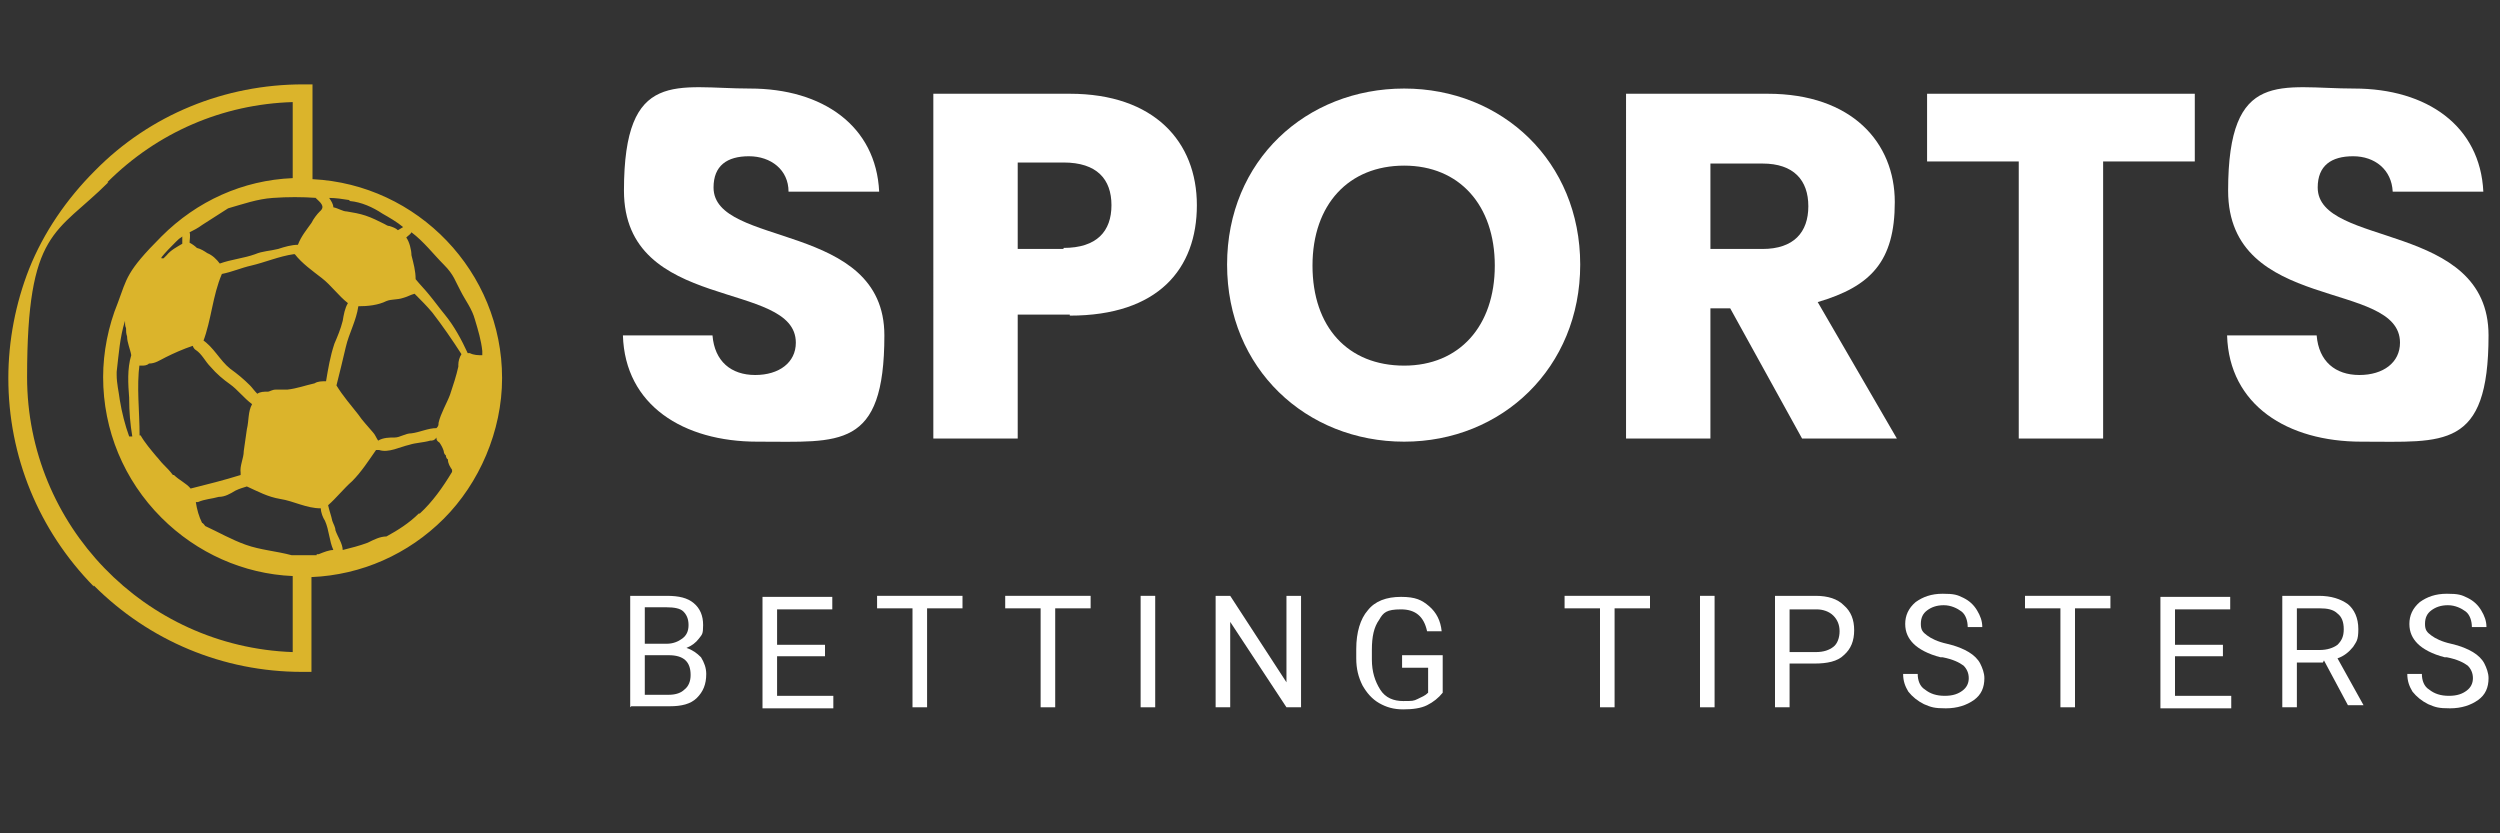
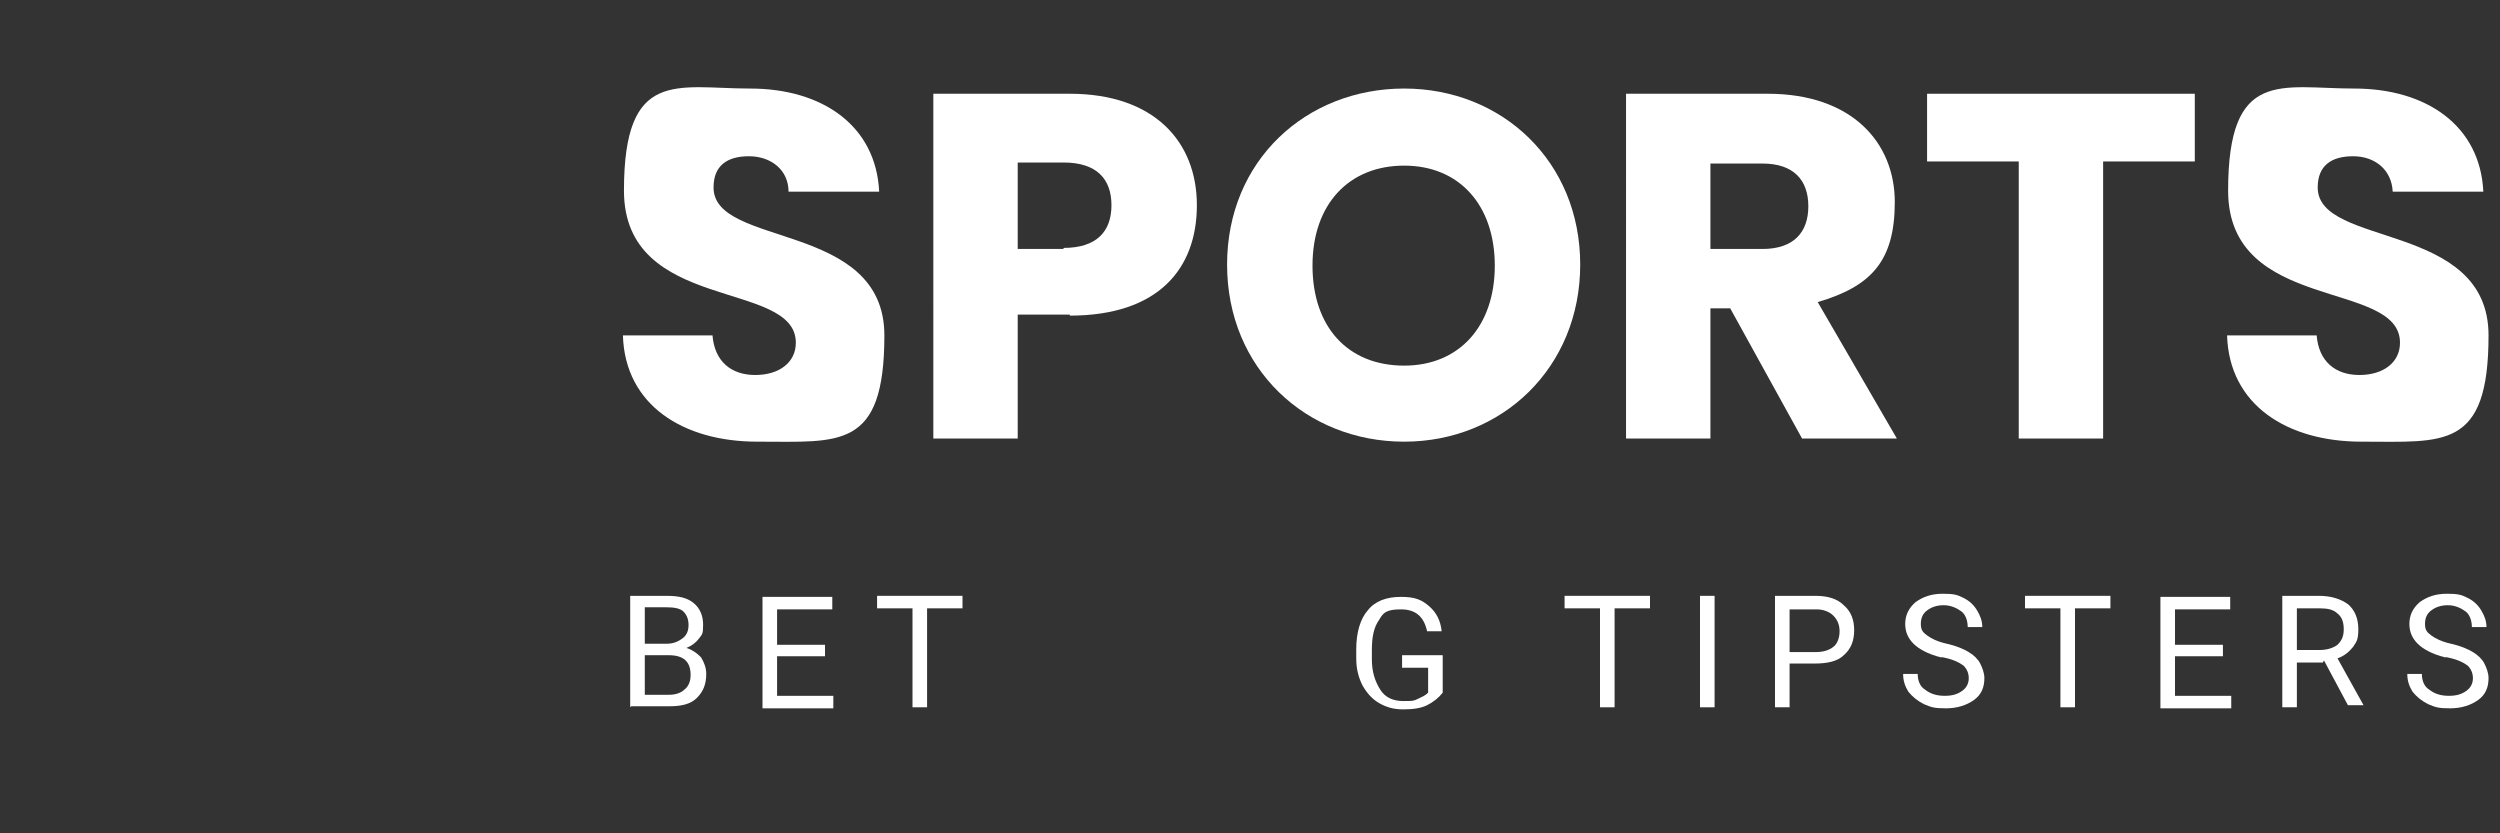
<svg xmlns="http://www.w3.org/2000/svg" version="1.1" viewBox="0 0 240 80">
  <rect x="0" y="0" width="240" height="80" fill="#333333" stroke="none" />
  <path fill="white" d="M72.7,42.4c-7.1,0-12.7-3.5-12.9-10.2h8.6c.2,2.5,1.8,3.8,4.1,3.8s3.9-1.2,3.9-3.1c0-6.1-16.5-2.8-16.5-14.6s5.1-9.8,12.1-9.8,12.1,3.6,12.4,9.9h-8.7c0-2.1-1.7-3.4-3.8-3.4s-3.4.9-3.4,3c0,5.8,16.4,3.2,16.4,14.2s-4.3,10.2-12.1,10.2h0Z" />
  <path fill="white" d="M102.7,30.2h-5v11.9h-8.1V9h13.1c8.1,0,12.2,4.6,12.2,10.7s-3.7,10.6-12.2,10.6h0ZM102.1,23.8c3.2,0,4.6-1.6,4.6-4.1s-1.4-4.1-4.6-4.1h-4.4v8.3h4.4Z" />
  <path fill="white" d="M134.8,42.4c-9.4,0-17-7-17-17s7.6-16.9,17-16.9,16.9,7,16.9,16.9-7.5,17-16.9,17ZM134.8,35.1c5.3,0,8.7-3.8,8.7-9.6s-3.4-9.6-8.7-9.6-8.8,3.7-8.8,9.6,3.4,9.6,8.8,9.6Z" />
  <path fill="white" d="M169.7,9c8.1,0,12.2,4.7,12.2,10.4s-2.3,8.1-7.4,9.6l7.6,13.1h-9.1l-6.9-12.5h-1.9v12.5h-8.1V9h13.6ZM169.2,15.7h-5v8.2h5c3,0,4.4-1.6,4.4-4.1s-1.4-4.1-4.4-4.1Z" />
  <path fill="white" d="M185.1,9h25.6v6.5h-8.8v26.6h-8.1V15.5h-8.8v-6.5h.1Z" />
  <path fill="white" d="M226.7,42.4c-7.1,0-12.7-3.5-12.9-10.2h8.6c.2,2.5,1.8,3.8,4.1,3.8s3.9-1.2,3.9-3.1c0-6.1-16.5-2.8-16.5-14.6s5.1-9.8,12.1-9.8,12.1,3.6,12.4,9.9h-8.7c-.1-2.1-1.7-3.4-3.8-3.4s-3.4.9-3.4,3c0,5.8,16.4,3.2,16.4,14.2s-4.3,10.2-12.1,10.2h-.1Z" />
  <path fill="white" d="M60.5,67.9v-10.7h3.5c1.2,0,2,.2,2.6.7s.9,1.2.9,2.1-.1.9-.4,1.3c-.3.4-.7.7-1.2.9.6.2,1,.5,1.4.9.3.5.5,1,.5,1.6,0,1-.3,1.7-.9,2.3s-1.5.8-2.6.8h-3.7ZM61.9,61.8h2.1c.6,0,1.1-.2,1.5-.5.4-.3.6-.7.6-1.3s-.2-1-.5-1.3-.9-.4-1.6-.4h-2.1v3.4ZM61.9,62.9v3.8h2.3c.7,0,1.2-.2,1.5-.5.4-.3.6-.8.6-1.4,0-1.3-.7-1.9-2.1-1.9h-2.3Z" />
  <path fill="white" d="M79.2,63h-4.6v3.8h5.4v1.2h-6.8v-10.7h6.7v1.2h-5.3v3.4h4.6v1.1Z" />
  <path fill="white" d="M92.4,58.4h-3.4v9.5h-1.4v-9.5h-3.4v-1.2h8.2v1.2Z" />
-   <path fill="white" d="M104.7,58.4h-3.4v9.5h-1.4v-9.5h-3.4v-1.2h8.2v1.2Z" />
-   <path fill="white" d="M110.9,67.9h-1.4v-10.7h1.4v10.7Z" />
-   <path fill="white" d="M124.9,67.9h-1.4l-5.4-8.2v8.2h-1.4v-10.7h1.4l5.4,8.3v-8.3h1.4v10.7Z" />
  <path fill="white" d="M138.5,66.5c-.4.5-.9.9-1.5,1.2-.6.3-1.4.4-2.3.4s-1.6-.2-2.3-.6c-.7-.4-1.2-1-1.6-1.7-.4-.8-.6-1.6-.6-2.6v-.9c0-1.6.4-2.9,1.1-3.7.7-.9,1.8-1.3,3.2-1.3s2,.3,2.7.9c.7.6,1.1,1.4,1.2,2.4h-1.4c-.3-1.4-1.1-2.1-2.5-2.1s-1.7.3-2.1,1c-.5.7-.7,1.6-.7,2.9v.9c0,1.2.3,2.1.8,2.9s1.3,1.1,2.2,1.1,1,0,1.4-.2.7-.3,1-.6v-2.4h-2.5v-1.2h3.9v3.9Z" />
  <path fill="white" d="M158.4,58.4h-3.4v9.5h-1.4v-9.5h-3.4v-1.2h8.2v1.2Z" />
  <path fill="white" d="M164.6,67.9h-1.4v-10.7h1.4v10.7Z" />
  <path fill="white" d="M171.8,63.7v4.2h-1.4v-10.7h3.9c1.2,0,2.1.3,2.7.9.7.6,1,1.4,1,2.4s-.3,1.8-1,2.4c-.6.6-1.6.8-2.8.8h-2.5ZM171.8,62.6h2.5c.8,0,1.3-.2,1.7-.5s.6-.9.6-1.5-.2-1.1-.6-1.5-1-.6-1.6-.6h-2.6v4.2Z" />
  <path fill="white" d="M186.3,63.1c-1.2-.3-2.1-.8-2.6-1.3-.5-.5-.8-1.1-.8-1.9s.3-1.5,1-2.1c.7-.5,1.5-.8,2.6-.8s1.4.1,2,.4c.6.3,1,.7,1.3,1.2.3.5.5,1,.5,1.6h-1.4c0-.6-.2-1.2-.6-1.5s-1-.6-1.7-.6-1.2.2-1.6.5c-.4.3-.6.7-.6,1.3s.2.8.6,1.1c.4.3,1,.6,1.9.8.9.2,1.6.5,2.1.8.5.3.9.7,1.1,1.1.2.4.4.9.4,1.4,0,.9-.3,1.6-1,2.1-.7.5-1.6.8-2.7.8s-1.4-.1-2.1-.4c-.6-.3-1.1-.7-1.5-1.2-.3-.5-.5-1-.5-1.7h1.4c0,.6.2,1.2.7,1.5.5.4,1.1.6,1.9.6s1.3-.2,1.7-.5.6-.7.6-1.2-.2-.9-.5-1.2c-.4-.3-1-.6-2-.8Z" />
  <path fill="white" d="M202.6,58.4h-3.4v9.5h-1.4v-9.5h-3.4v-1.2h8.2v1.2Z" />
  <path fill="white" d="M213.4,63h-4.6v3.8h5.4v1.2h-6.8v-10.7h6.7v1.2h-5.3v3.4h4.6v1.1Z" />
  <path fill="white" d="M223,63.6h-2.5v4.3h-1.4v-10.7h3.5c1.2,0,2.1.3,2.8.8.6.5,1,1.3,1,2.4s-.2,1.2-.5,1.7c-.4.5-.9.9-1.5,1.1l2.5,4.5h0c0,0-1.5,0-1.5,0l-2.3-4.3ZM220.5,62.4h2.2c.7,0,1.3-.2,1.7-.5.4-.4.6-.8.6-1.5s-.2-1.2-.6-1.5c-.4-.4-1-.5-1.7-.5h-2.2v4Z" />
  <path fill="white" d="M234.7,63.1c-1.2-.3-2.1-.8-2.6-1.3-.5-.5-.8-1.1-.8-1.9s.3-1.5,1-2.1c.7-.5,1.5-.8,2.6-.8s1.4.1,2,.4c.6.3,1,.7,1.3,1.2.3.5.5,1,.5,1.6h-1.4c0-.6-.2-1.2-.6-1.5s-1-.6-1.7-.6-1.2.2-1.6.5c-.4.3-.6.7-.6,1.3s.2.8.6,1.1c.4.3,1,.6,1.9.8.9.2,1.6.5,2.1.8.5.3.9.7,1.1,1.1.2.4.4.9.4,1.4,0,.9-.3,1.6-1,2.1-.7.5-1.6.8-2.7.8s-1.4-.1-2.1-.4c-.6-.3-1.1-.7-1.5-1.2-.3-.5-.5-1-.5-1.7h1.4c0,.6.2,1.2.7,1.5.5.4,1.1.6,1.9.6s1.3-.2,1.7-.5.6-.7.6-1.2-.2-.9-.5-1.2c-.4-.3-1-.6-2-.8Z" />
-   <path fill="#dbb42b" d="M9,56.2c5.3,5.3,12.4,8.3,20,8.3h.9v-9.1c4.8-.2,9.3-2.2,12.7-5.6s5.6-8.4,5.6-13.5c0-10.2-8.1-18.6-18.2-19.1v-9.1h-.9c-7.5,0-14.7,2.9-20,8.3-2.7,2.7-4.9,5.9-6.3,9.4-1.3,3.3-2,6.9-2,10.5,0,7.5,2.9,14.6,8.2,20h0ZM30.4,53.3c-.1,0-.2,0-.3,0-.7,0-1.4,0-2.1,0-1.5-.4-3-.5-4.4-1s-2.6-1.2-3.9-1.8c0,0-.2-.3-.3-.3h0c-.3-.6-.5-1.3-.6-2h.2c.7-.3,1.3-.3,2-.5.6,0,1.1-.3,1.6-.6.4-.2.8-.3,1.1-.4,1.1.5,2,1,3.2,1.2,1.3.2,2.5.9,3.9.9,0,.4.2.9.4,1.2.4.9.4,1.9.8,2.8-.4,0-.9.2-1.4.4h-.2ZM13.2,35.1h.4c.2,0,.5,0,.7-.2.6,0,1-.3,1.6-.6.8-.4,1.7-.8,2.6-1.1,0,0,.1.3.3.4.6.4.9,1.1,1.4,1.6.6.7,1.2,1.2,1.9,1.7.7.5,1.3,1.3,2.1,1.9-.4.7-.3,1.6-.5,2.4-.1.7-.2,1.4-.3,2.1,0,.7-.4,1.4-.3,2.1v.2c-1.6.5-3.2.9-4.8,1.3-.4-.5-1.1-.8-1.6-1.3h-.1c-.3-.4-.6-.7-.9-1-.3-.3-.5-.6-.7-.8-.5-.6-1.1-1.3-1.5-2h-.1c0-2.4-.3-4.6,0-6.9l-.2.2ZM15.5,24.7c.4-.5.9-1,1.4-1.5s.4-.3.6-.5v.7c-.5.3-1.1.6-1.5,1.1-.1.1-.2.2-.3.3h-.2ZM19.5,32.8c.8-2.1.9-4.4,1.8-6.5q.6-1.4,0,0c1-.2,1.9-.6,2.8-.8,1.3-.3,2.7-.9,4.1-1.1h.1c.7.9,1.7,1.6,2.6,2.3.9.7,1.6,1.7,2.5,2.4-.3.5-.4,1.1-.5,1.7-.2.8-.5,1.5-.8,2.2-.4,1.2-.6,2.4-.8,3.6-.4,0-.8,0-1.1.2-.9.2-1.7.5-2.6.6-.4,0-.7,0-1.1,0s-.6.2-.8.2c-.4,0-.7,0-1,.2-.3-.3-.5-.6-.7-.8-.6-.6-1.2-1.1-1.9-1.6-1-.8-1.6-2.1-2.7-2.8h0ZM40.2,49.3c-.9.9-2,1.6-3.1,2.2-.6,0-1.2.3-1.8.6-.8.3-1.6.5-2.4.7,0-.6-.5-1.3-.7-1.9,0-.3-.2-.6-.3-.9-.1-.5-.3-1-.4-1.5.8-.7,1.5-1.6,2.3-2.3.9-.9,1.6-2,2.3-3h.3c.9.3,2-.3,2.9-.5.6-.2,1.3-.2,2-.4.2,0,.4,0,.6-.3,0,.2,0,.3.3.5.2.3.3.5.4.8,0,0,0,.3.2.4,0,0,0,.3.2.4,0,.4.2.7.4,1v.2c-.9,1.5-1.9,2.9-3.1,4h-.1ZM44,35.2c-.2.9-.5,1.8-.8,2.7-.3.8-.9,1.8-1.1,2.7,0,.2,0,.3-.2.5-.8,0-1.6.4-2.4.5-.6,0-1.1.4-1.6.4s-1.1,0-1.6.3q-.3.2,0,0c-.2-.3-.3-.6-.5-.8-.5-.6-1-1.1-1.4-1.7-.7-.9-1.5-1.8-2.1-2.8.3-1.2.6-2.4.9-3.7.3-1.3,1-2.5,1.2-3.9h0c.9,0,1.9-.1,2.7-.5.5-.2,1-.1,1.6-.3.4-.1.7-.3,1.1-.4.6.6,1.2,1.2,1.7,1.8,1,1.3,1.9,2.6,2.8,4-.2.3-.3.7-.3,1v.2ZM39.5,22.3c1.2.9,2.1,2.1,3.1,3.1s1.1,1.6,1.6,2.5c.5,1,1.1,1.7,1.4,2.8.3,1,.6,2,.7,3v.4c-.4,0-.8,0-1.2-.2h-.2c-.6-1.3-1.3-2.6-2.2-3.7-.5-.6-1-1.3-1.5-1.9-.4-.5-.9-1-1.3-1.5,0-.8-.2-1.5-.4-2.3,0-.5-.2-1.3-.5-1.7.2-.2.4-.3.5-.5ZM33.6,19.3c1.1.1,2.2.6,3.1,1.2.7.4,1.4.8,2,1.3h0c-.2.1-.3.2-.5.3-.2-.2-.5-.3-.8-.4-.2,0-.3-.1-.5-.2h0c-.6-.3-1.2-.6-1.8-.8-.6-.2-1.2-.3-1.8-.4-.4,0-.8-.3-1.3-.4,0-.3-.2-.6-.4-.9.6,0,1.3.1,1.9.2h0ZM30.3,19c.4.4,1,.8.4,1.3-.3.3-.6.7-.8,1.1-.5.7-1,1.3-1.3,2.1h0c-.6,0-1.3.2-1.9.4-.8.2-1.5.2-2.2.5-1.1.4-2.3.5-3.4.9-.3-.4-.7-.8-1.2-1-.3-.2-.6-.4-1-.5-.2-.2-.5-.4-.7-.5,0-.3.1-.7,0-1,.4-.2.8-.4,1.2-.7.8-.5,1.7-1.1,2.5-1.6,1.4-.4,2.8-.9,4.3-1,1.4-.1,2.8-.1,4.2,0h-.1ZM10.3,17.5c4.8-4.8,11.1-7.5,17.8-7.7v7.3c-4.8.2-9.2,2.2-12.6,5.6s-3.3,4-4.2,6.4c-.9,2.2-1.4,4.7-1.4,7.1,0,5.1,2,9.9,5.6,13.5,3.4,3.4,7.9,5.4,12.6,5.6v7.3c-14.2-.5-25.5-12.2-25.5-26.4s2.8-13.7,7.8-18.7h0ZM12.4,38.3c0,1.2.1,2.4.3,3.6h-.3c-.4-1.1-.7-2.3-.9-3.5-.1-.8-.3-1.6-.3-2.4v-.3c.2-1.7.3-3.3.8-4.9,0,.3,0,.5.1.7,0,.3,0,.5.1.8h0c0,.6.3,1.2.4,1.8h0c-.4,1.3-.3,2.8-.2,4.1h0Z" />
</svg>